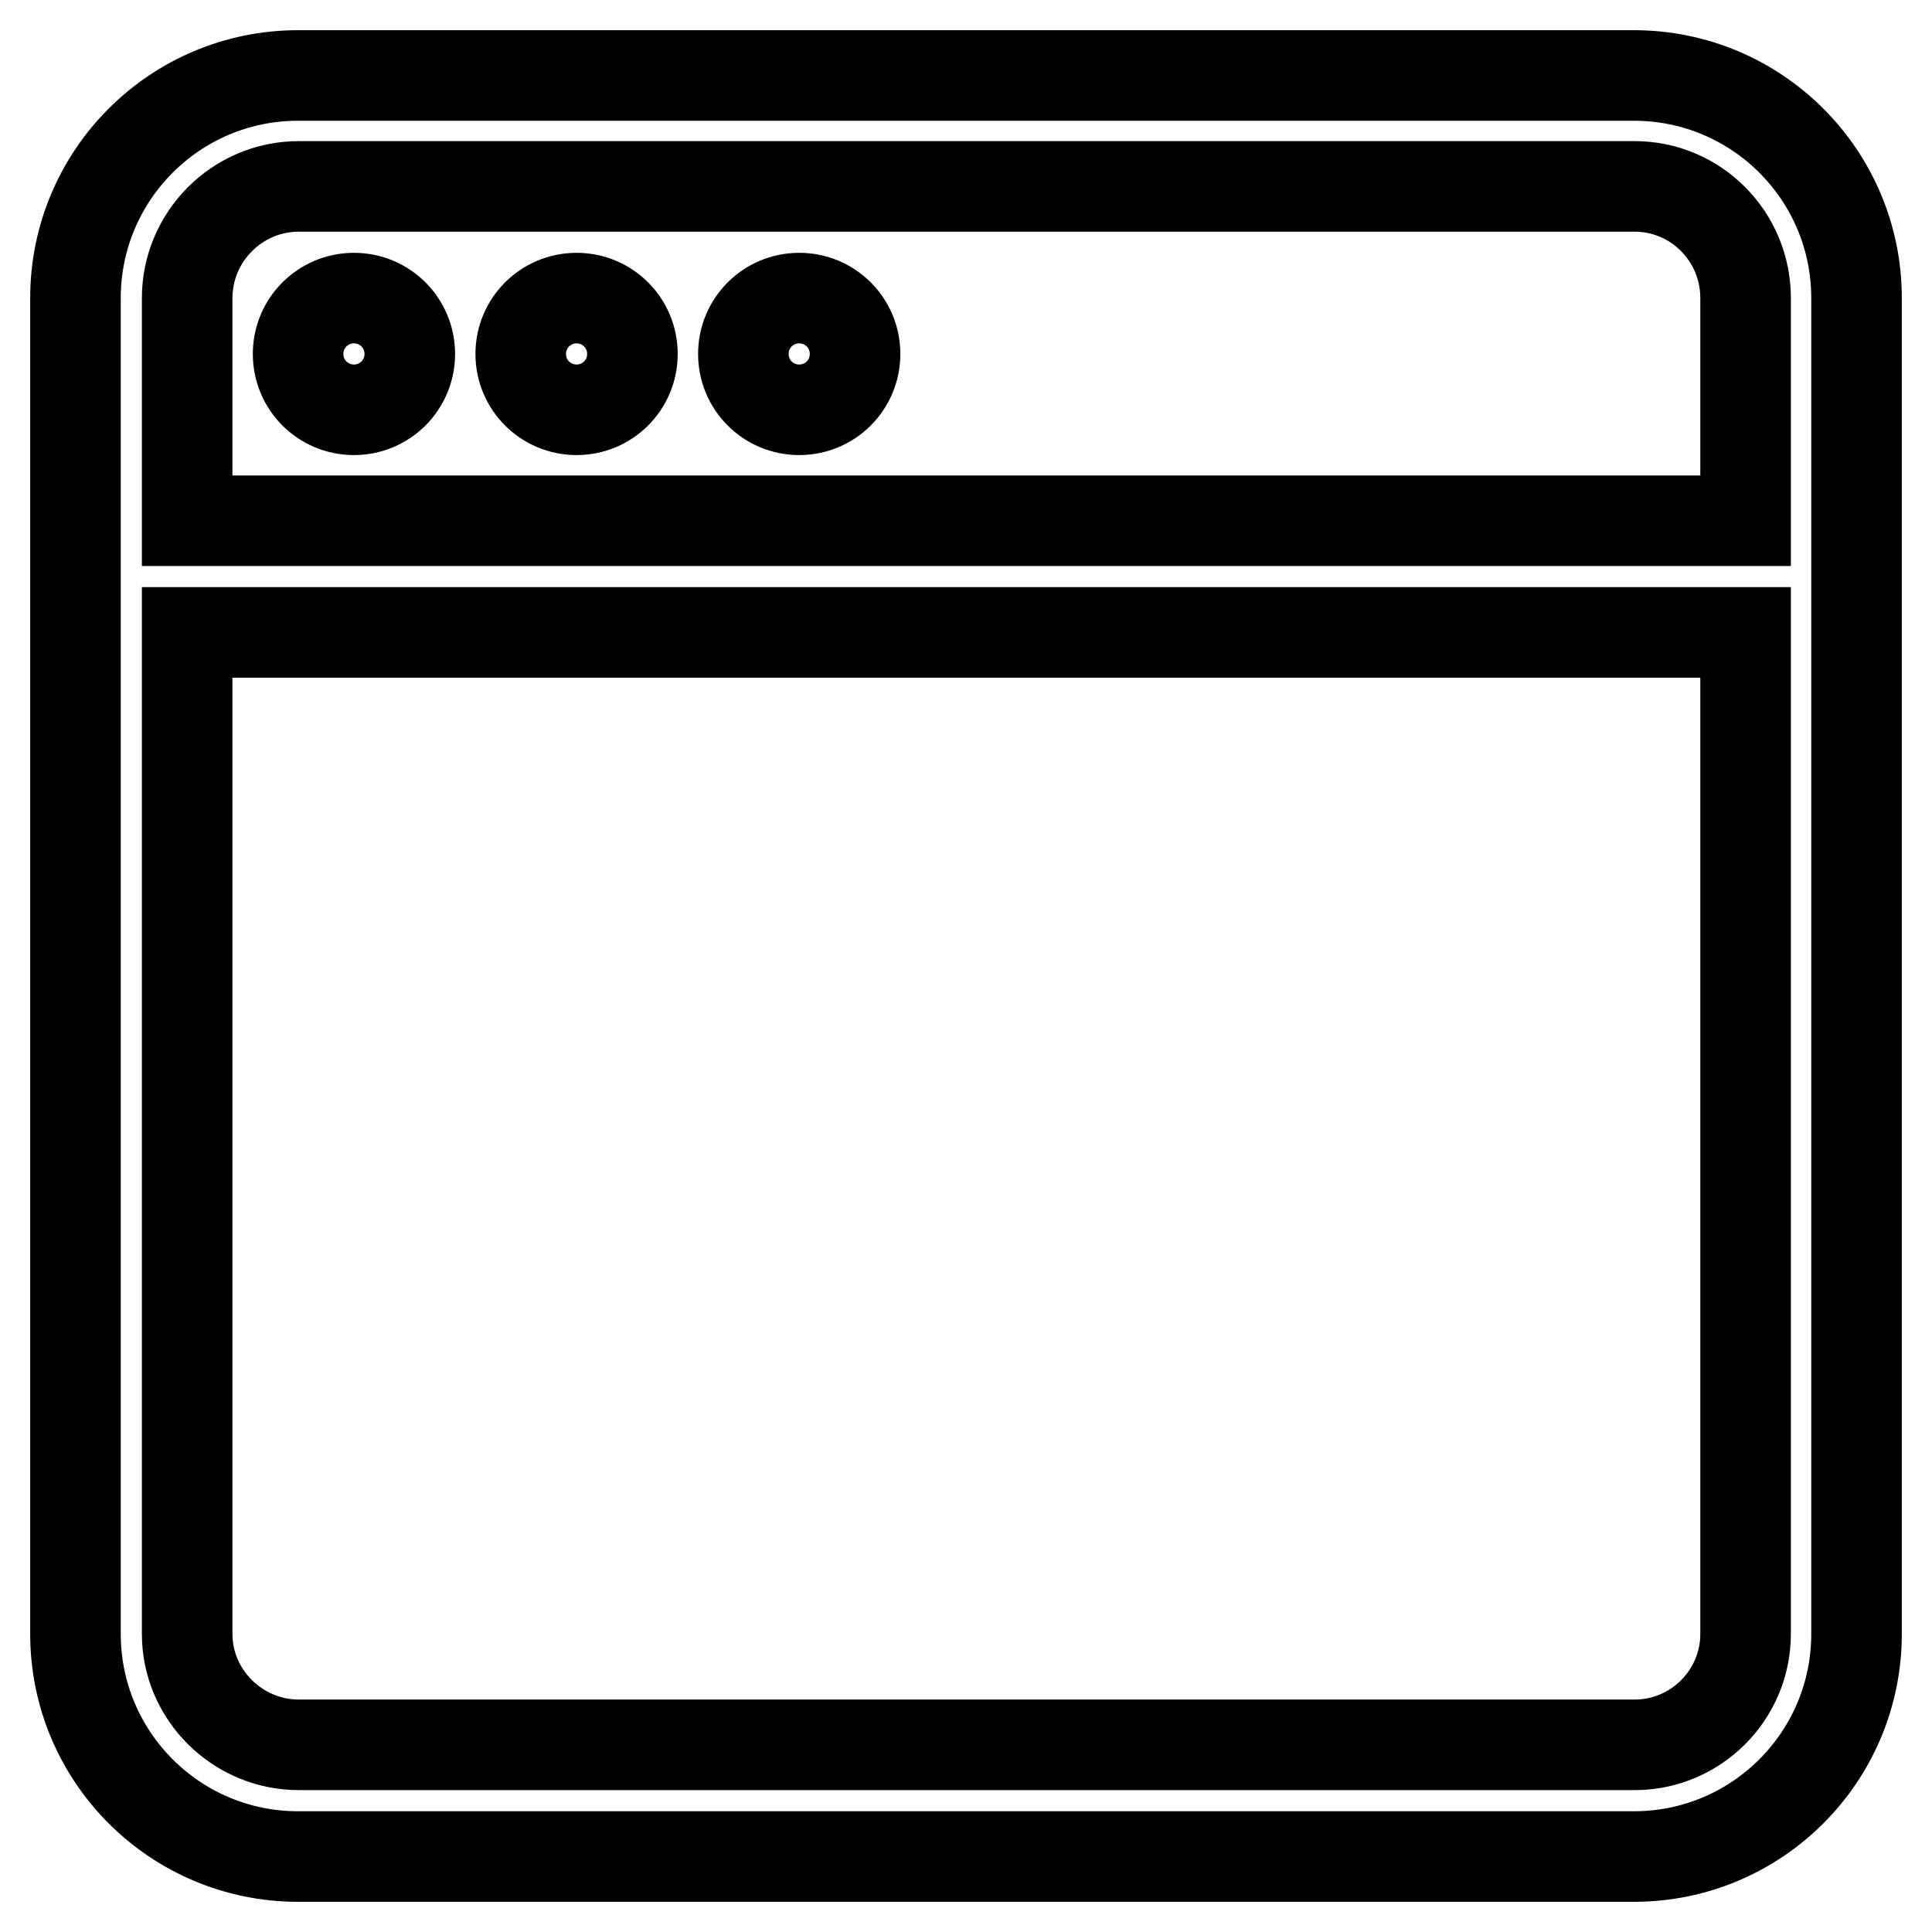
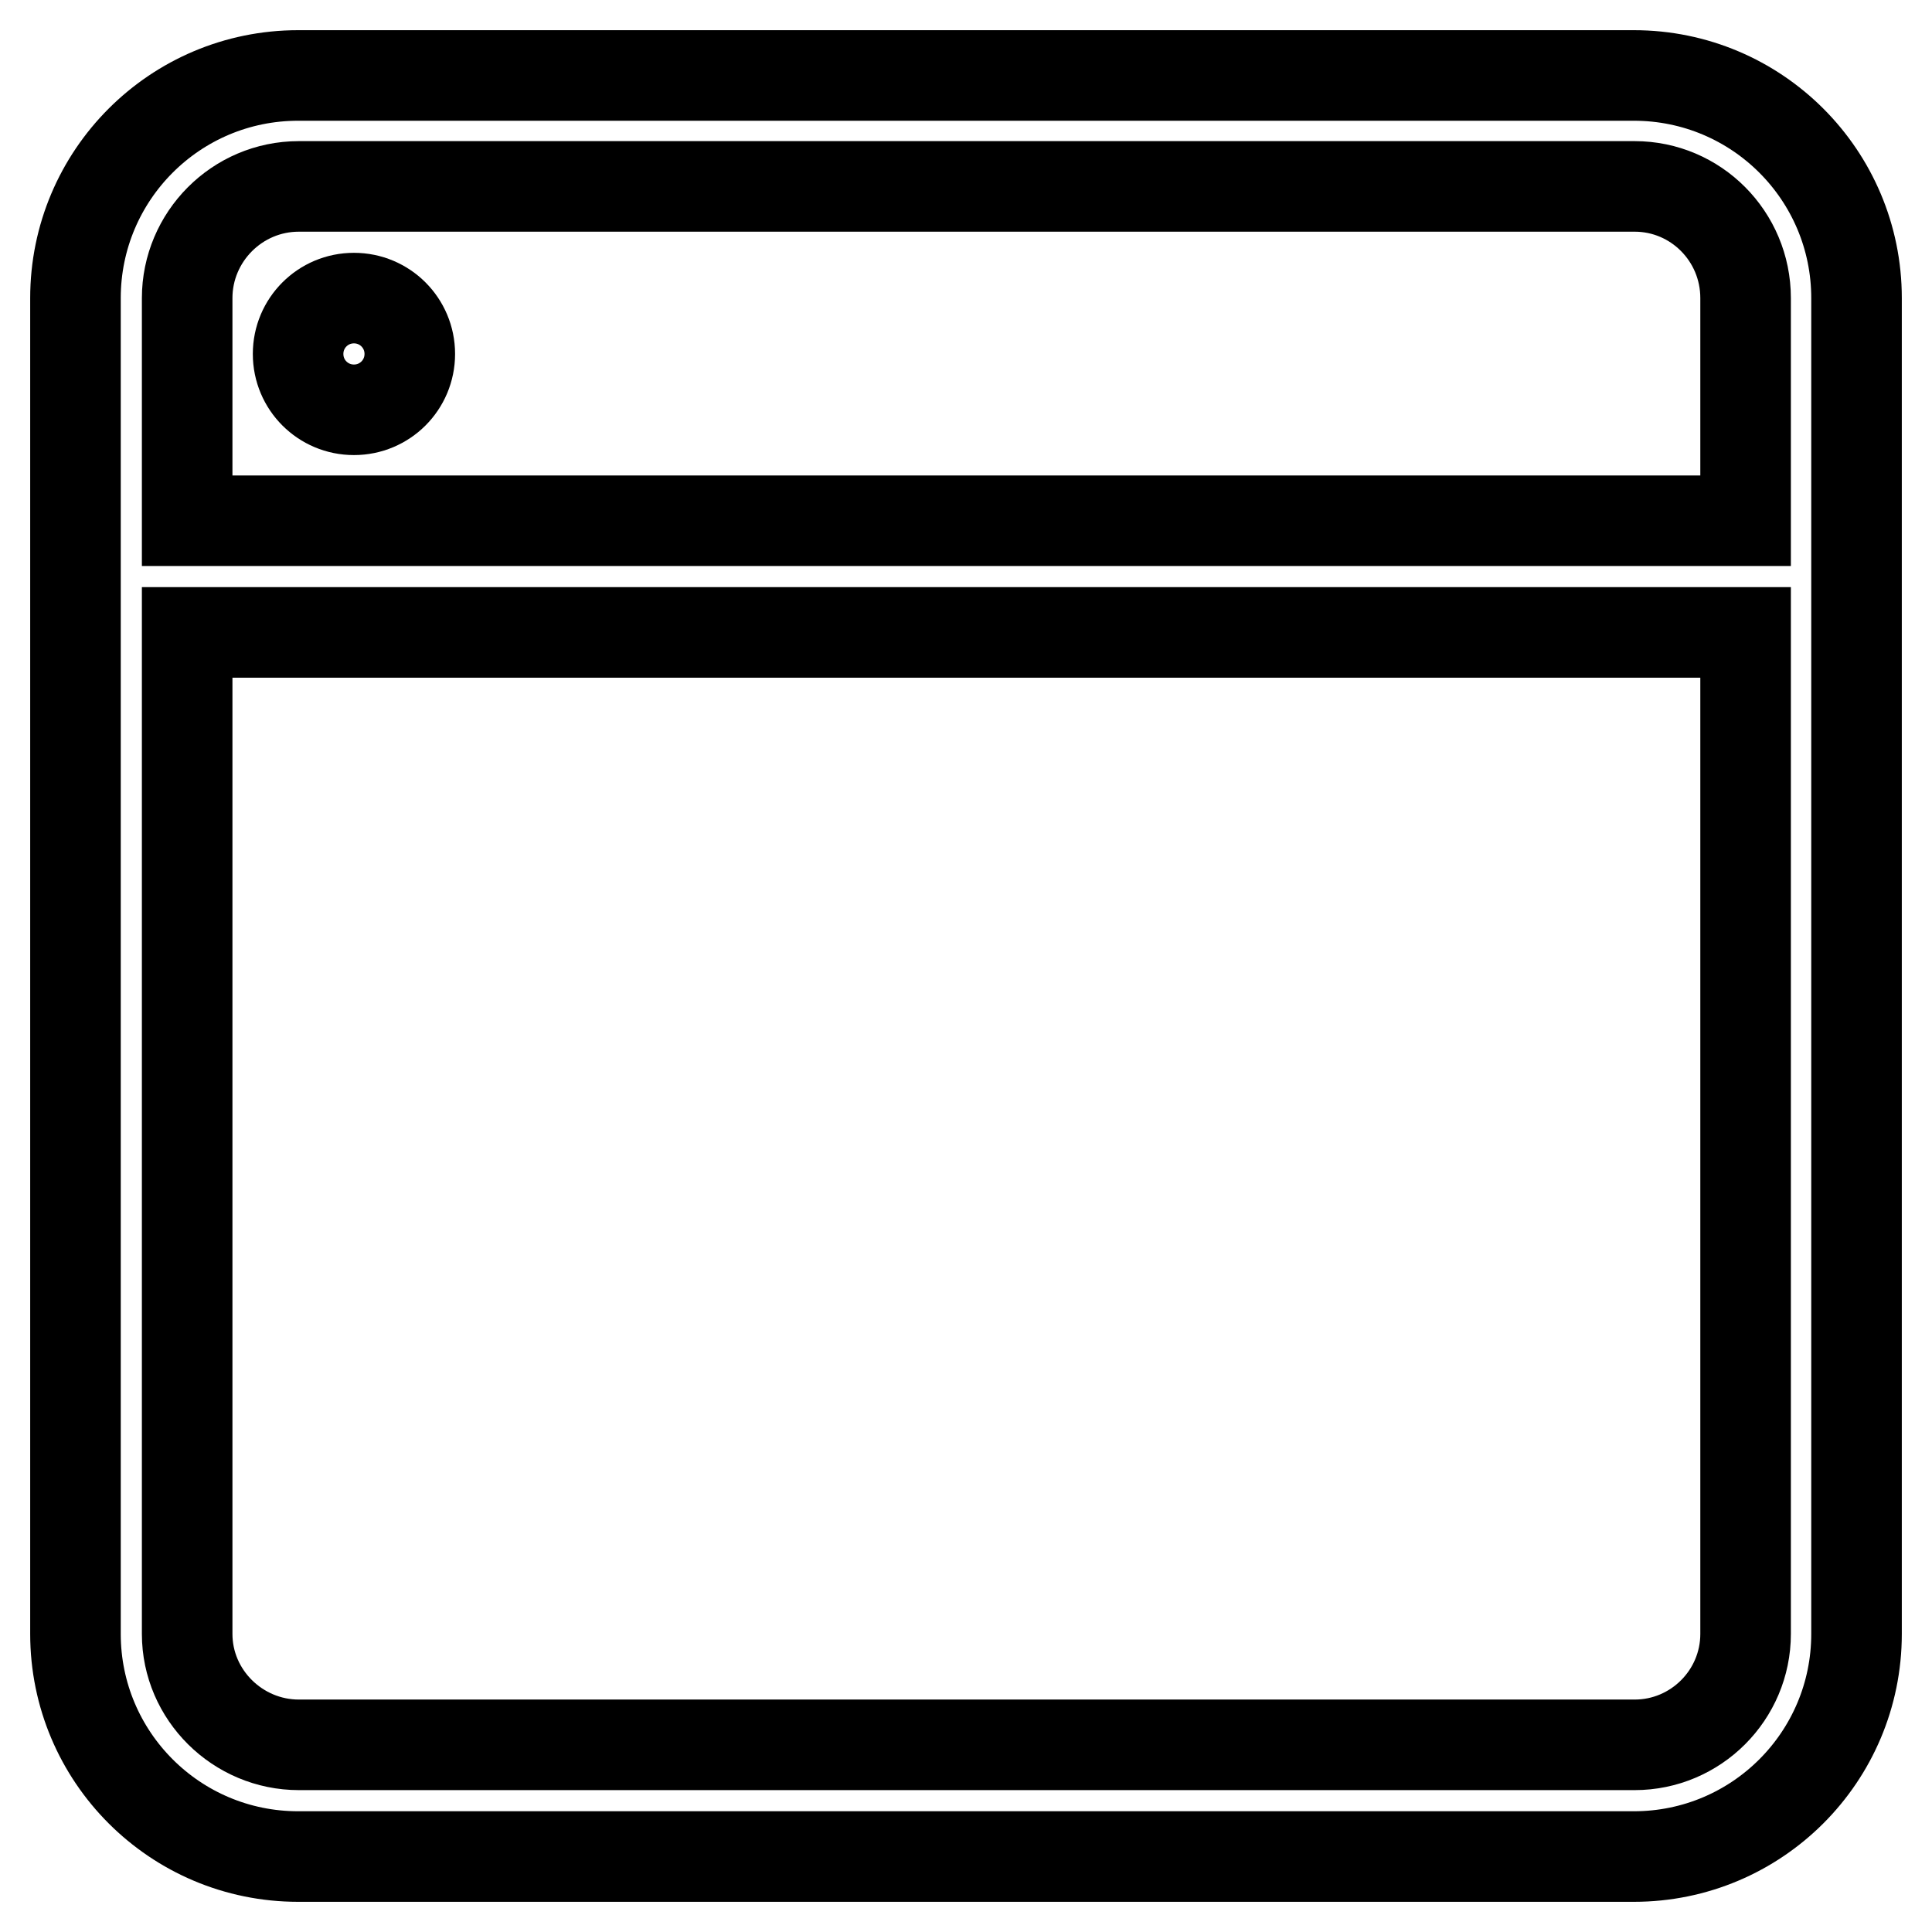
<svg xmlns="http://www.w3.org/2000/svg" version="1.1" x="0px" y="0px" viewBox="0 0 256 256" enable-background="new 0 0 256 256" xml:space="preserve">
  <g>
    <g>
      <path stroke-width="12" fill-opacity="0" stroke="#000000" d="M39.5,46.9c0,4.1,3.3,7.4,7.4,7.4c4.1,0,7.4-3.3,7.4-7.4c0-4.1-3.3-7.4-7.4-7.4C42.8,39.5,39.5,42.8,39.5,46.9L39.5,46.9z" />
      <path stroke-width="12" fill-opacity="0" stroke="#000000" d="M216.5,10h-177C23.2,10,10,23.2,10,39.5v177c0,16.3,13.2,29.5,29.5,29.5h177c16.3,0,29.5-13.2,29.5-29.5v-177C246,23.2,232.8,10,216.5,10z M231.3,216.5c0,8.1-6.6,14.7-14.7,14.7h-177c-8.1,0-14.8-6.6-14.8-14.7V83.8h206.5V216.5z M231.3,69H24.8V39.5c0-8.1,6.6-14.8,14.8-14.8h177c8.1,0,14.7,6.6,14.7,14.8V69z" />
-       <path stroke-width="12" fill-opacity="0" stroke="#000000" d="M69,46.9c0,4.1,3.3,7.4,7.4,7.4c4.1,0,7.4-3.3,7.4-7.4c0-4.1-3.3-7.4-7.4-7.4C72.3,39.5,69,42.8,69,46.9z" />
-       <path stroke-width="12" fill-opacity="0" stroke="#000000" d="M98.5,46.9c0,4.1,3.3,7.4,7.4,7.4c4.1,0,7.4-3.3,7.4-7.4c0-4.1-3.3-7.4-7.4-7.4C101.8,39.5,98.5,42.8,98.5,46.9z" />
    </g>
  </g>
</svg>